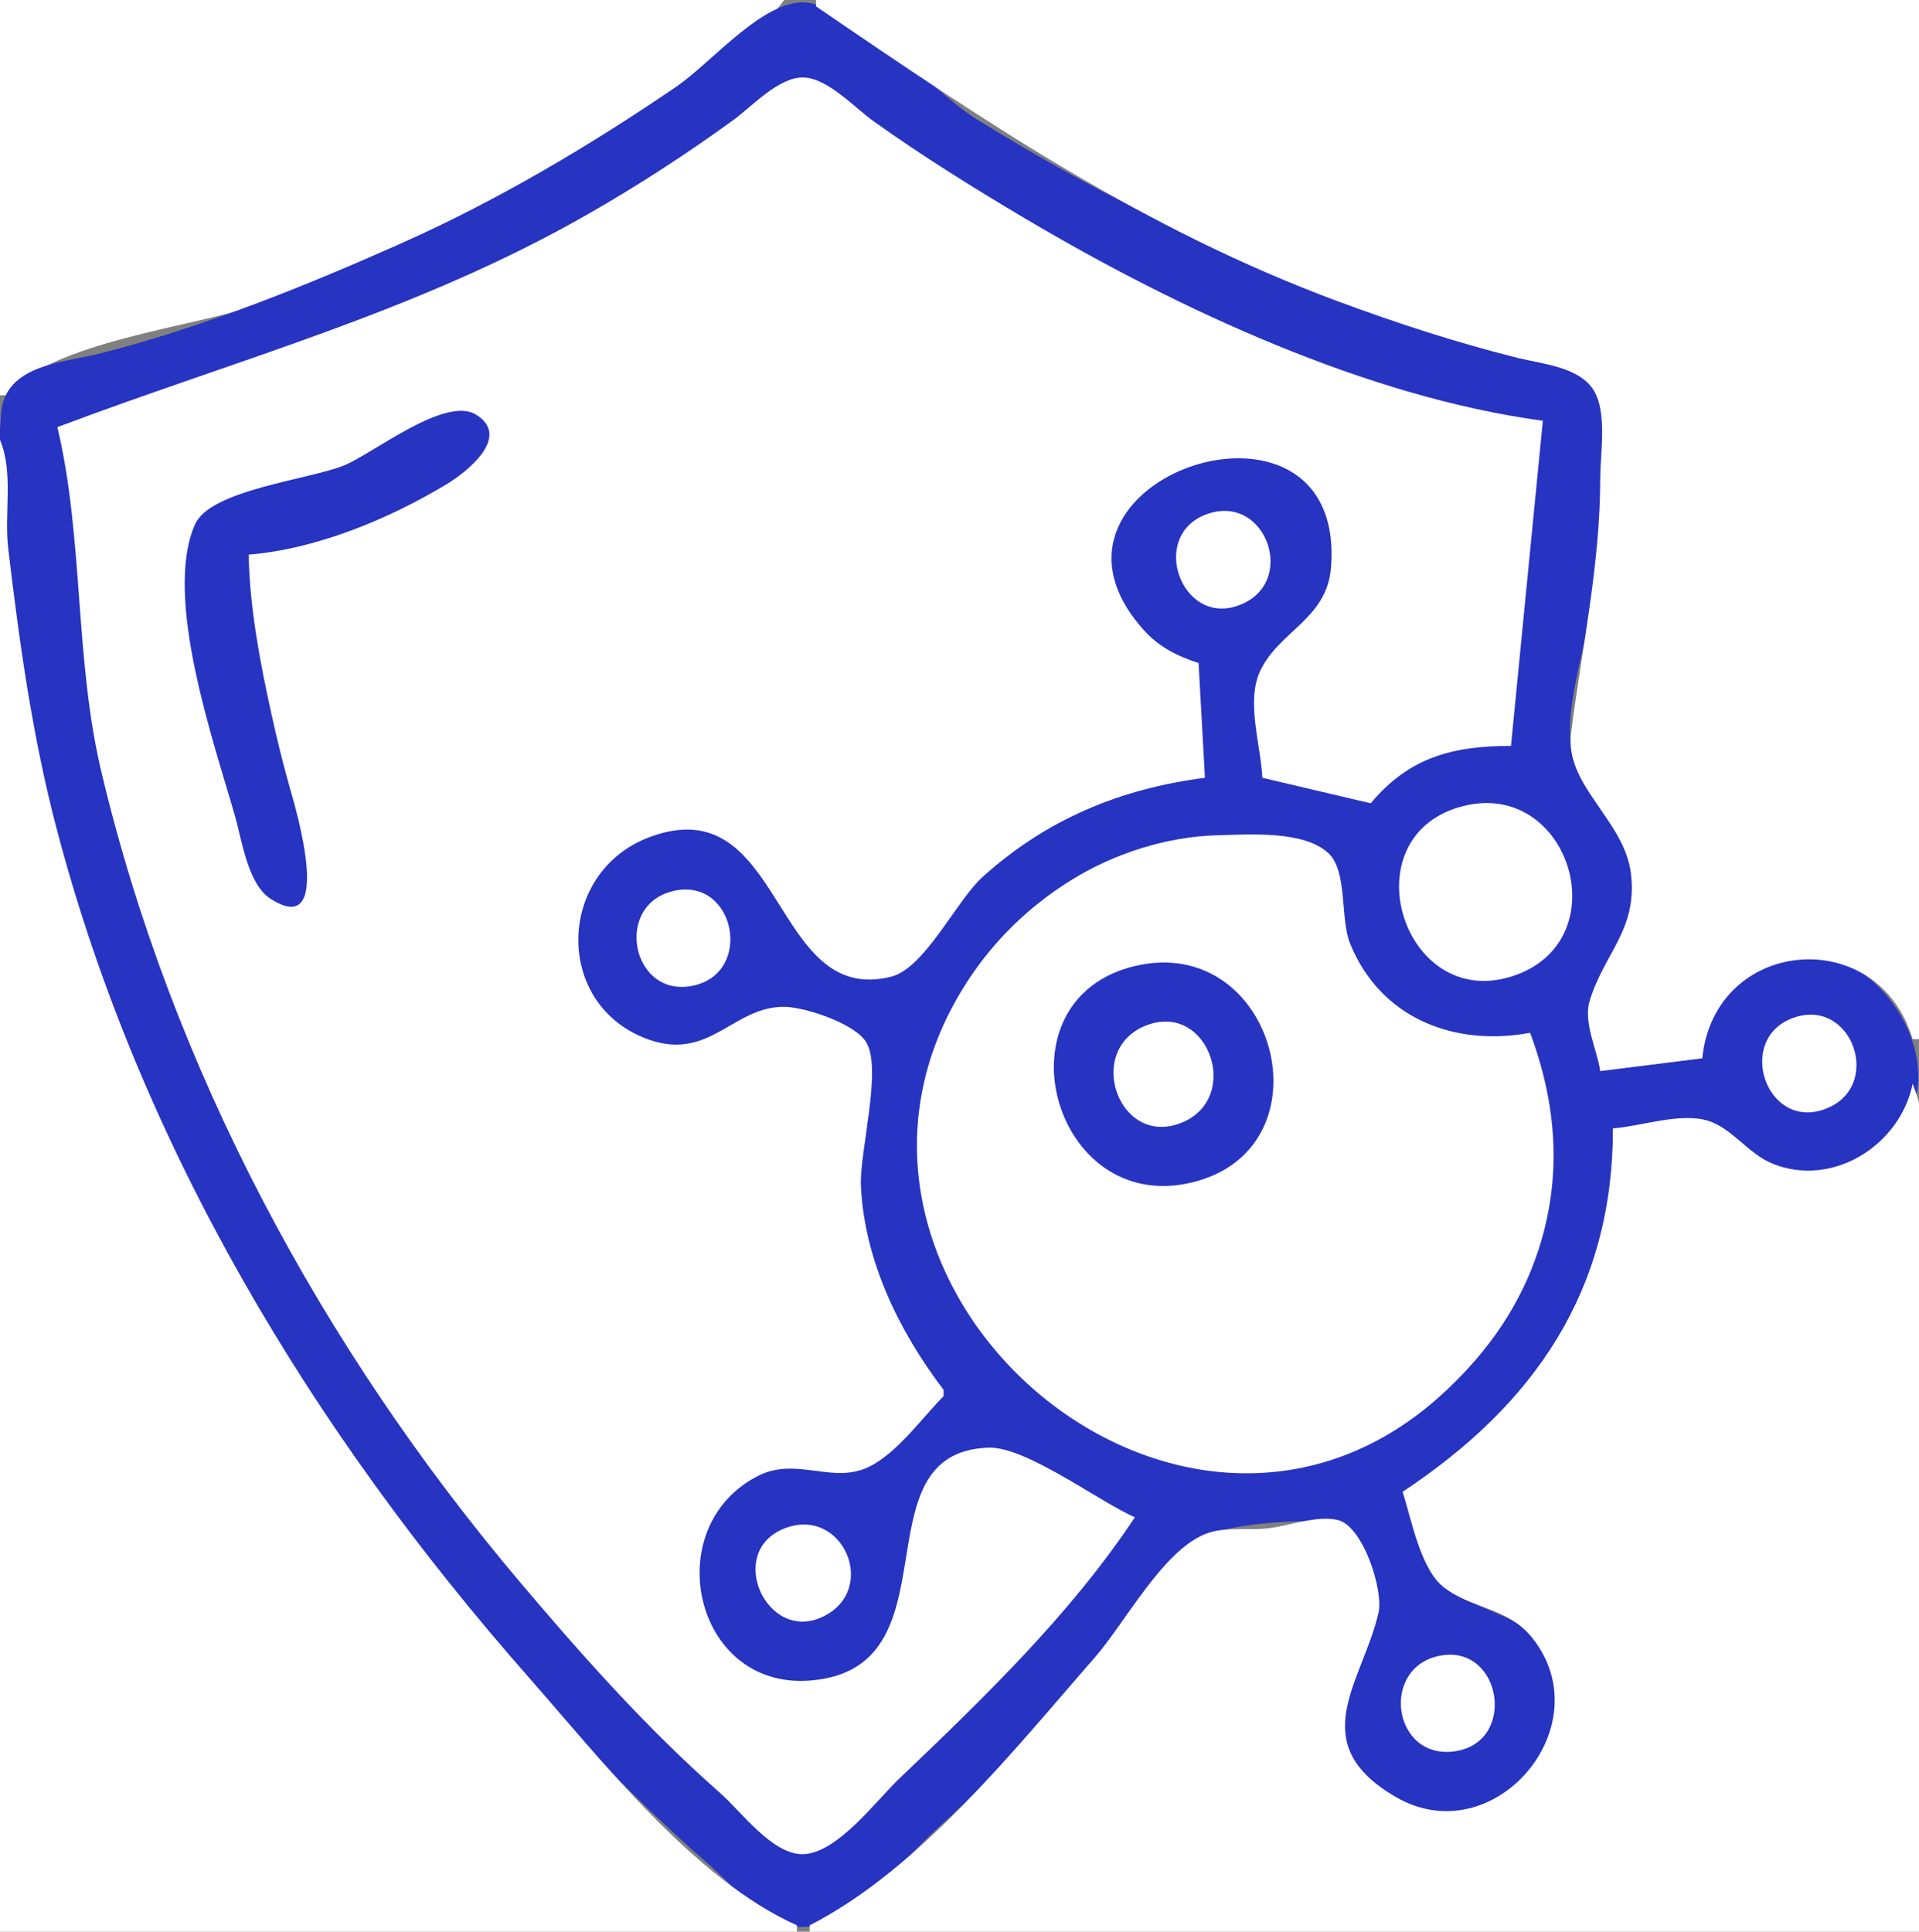
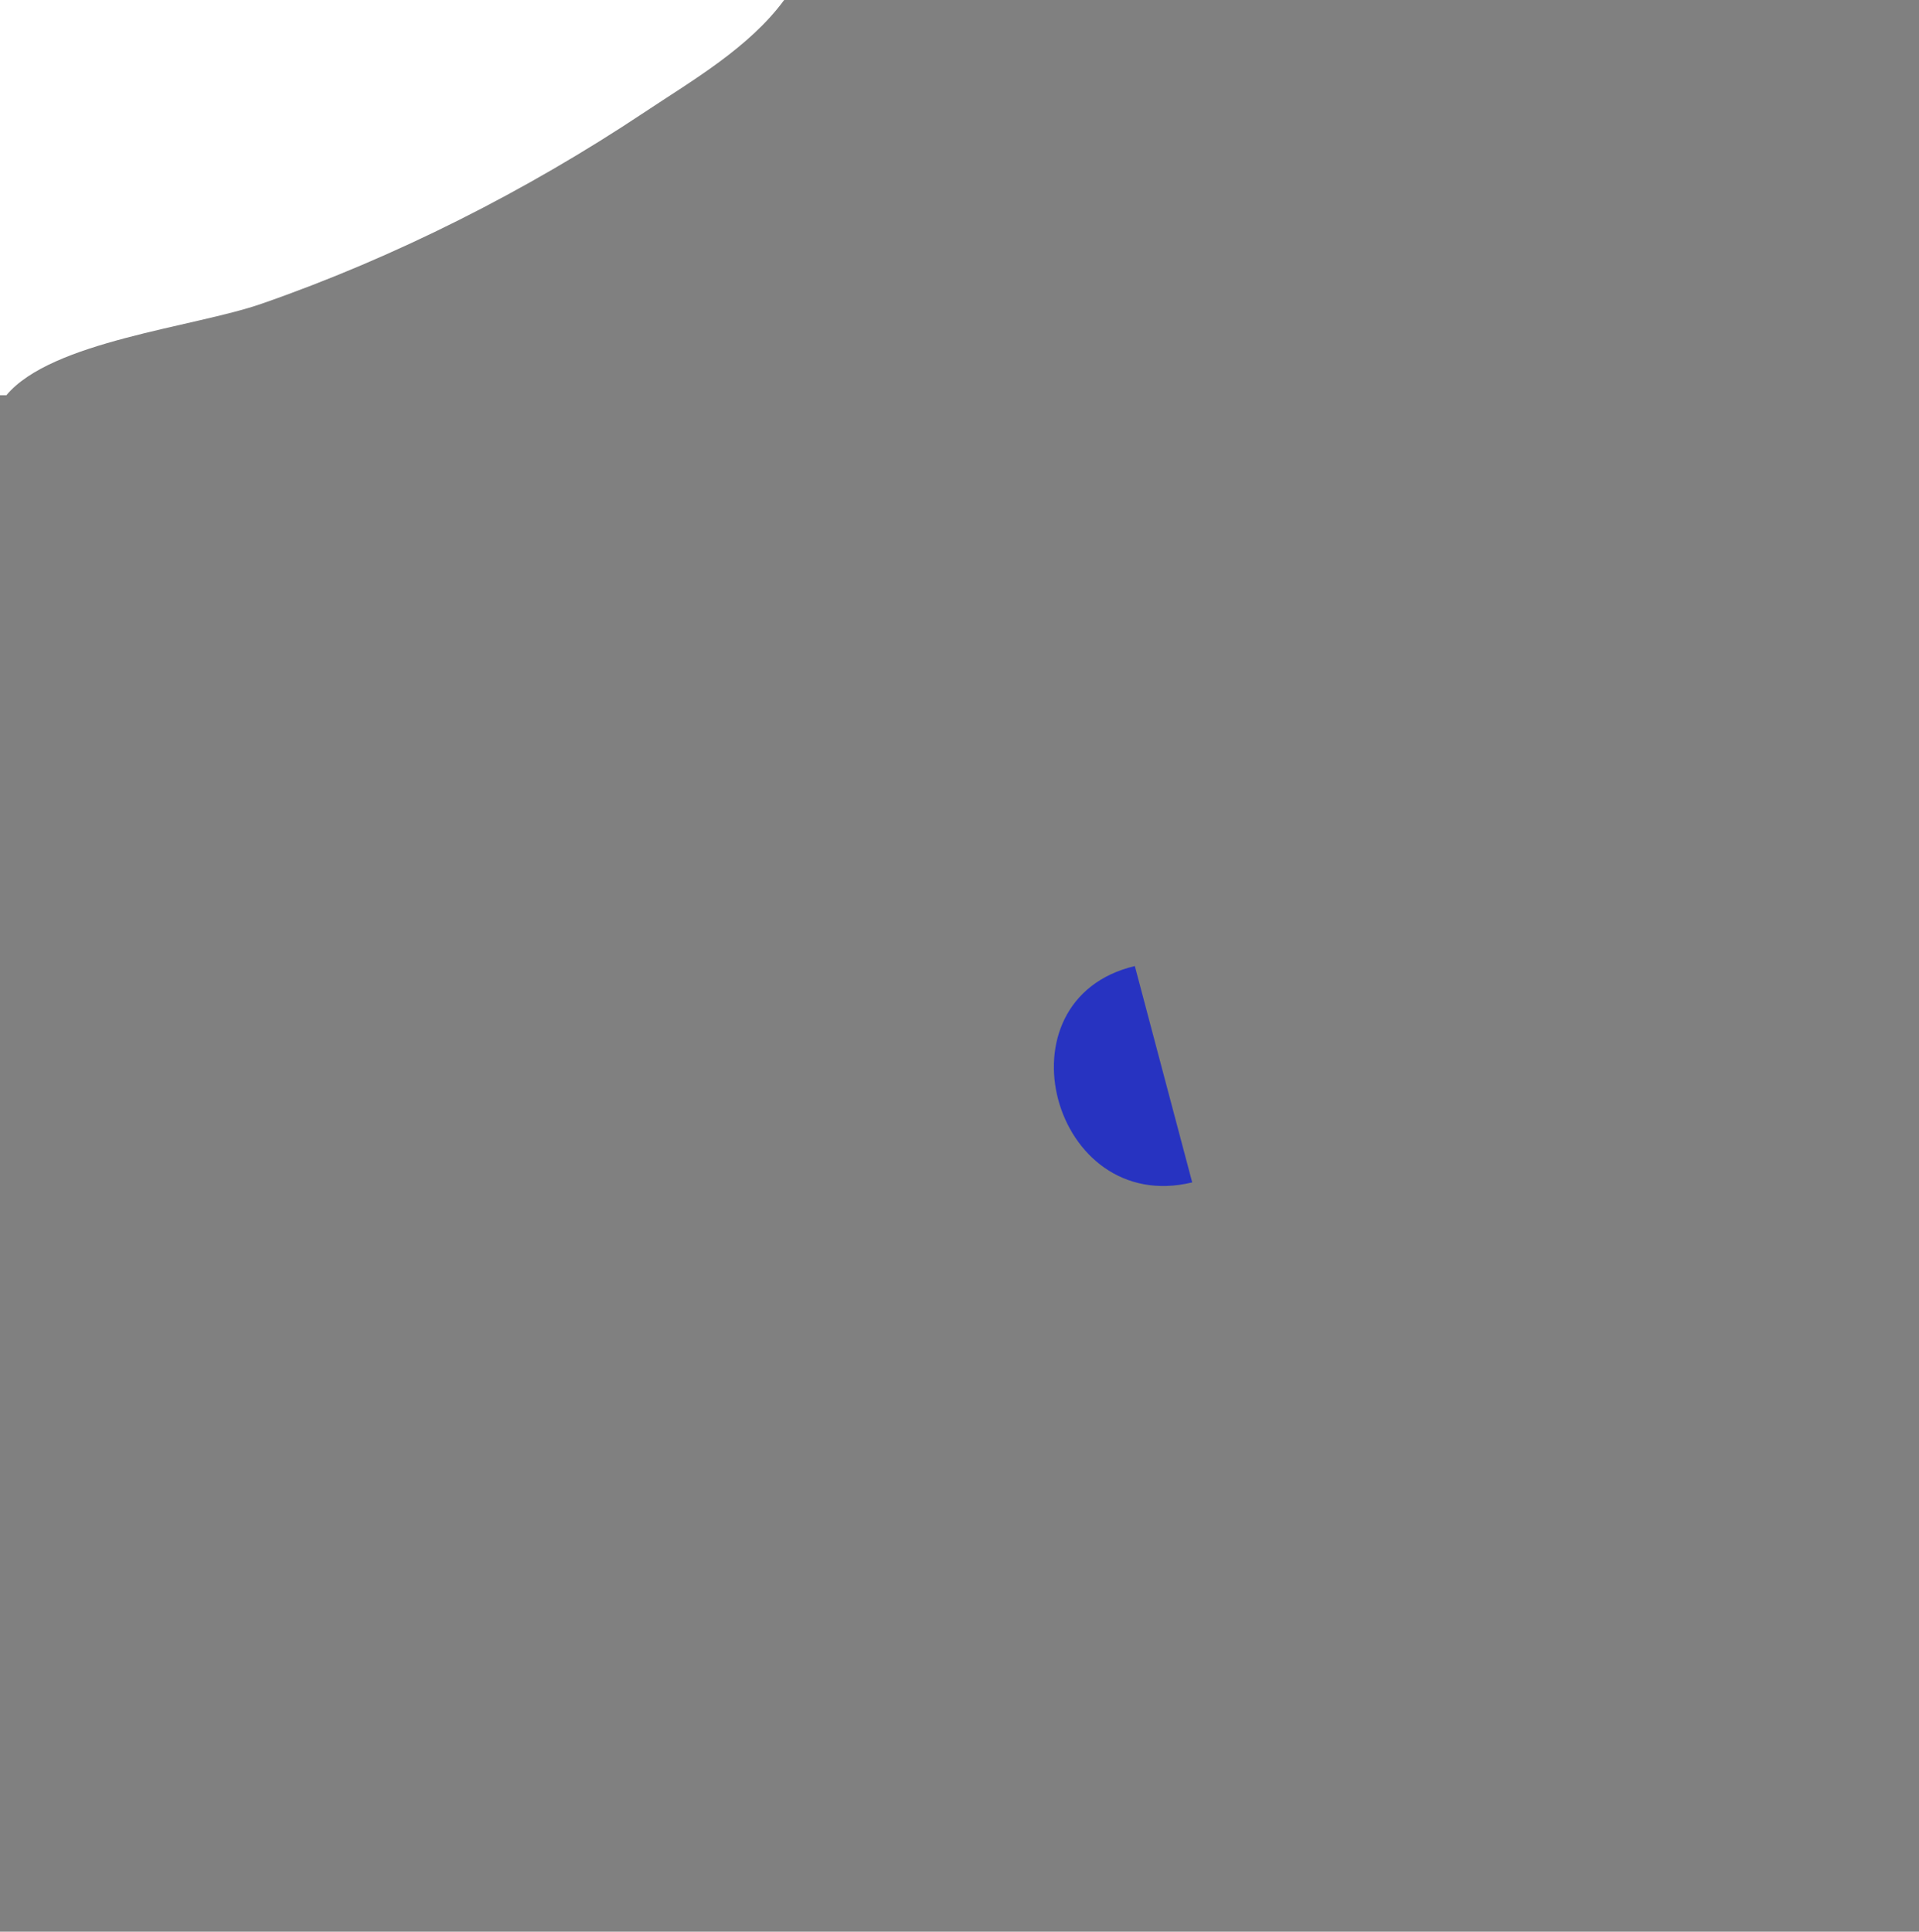
<svg xmlns="http://www.w3.org/2000/svg" width="301" height="303">
  <rect width="100%" height="100%" fill="#808080" stroke="none" />
  <path style="fill:#ffffff; stroke:none;" d="M0 0L0 62L1 62C8.037 53.524 30.422 51.329 41 47.656C61.957 40.379 82.545 29.947 101 17.667C108.656 12.572 117.488 7.488 123 0L0 0z" />
-   <path style="fill:#2733c1; stroke:none;" d="M220 234C242.462 223.498 252.997 200.829 253 177C257.448 176.809 263.586 174.583 267.83 176.309C273.107 178.456 275.713 183.171 282 183.8C284.655 184.066 287.498 183.659 290 182.736C316.536 172.95 288.461 133.945 270.394 156.043C267.931 159.056 267.196 162.225 267 166L251 168C250.723 164.823 248.62 160.484 249.53 157.424C251.73 150.032 256.367 146.595 255.96 138C255.555 129.457 247.657 125.221 246.487 117.91C245.225 110.024 249.428 100.019 249.975 92C250.461 84.891 254.841 65.271 249.397 59.728C243.49 53.712 226.035 52.883 218 49.947C195.262 41.639 173.555 31.403 153 18.575C146.358 14.43 132.857 -0.628 125 0.426C118.543 1.292 111.326 10.03 106 13.656C92.412 22.907 78.036 31.438 63 38.139C47.806 44.91 32.145 51.214 16 55.37C9.955 56.927 0.69 57.083 0.148 65.001C-4.543 133.549 33.597 206.674 76.729 257C87.401 269.452 98.615 281.505 111 292.282C114.902 295.677 120.307 302.409 126 302.262C133.394 302.07 141.905 291.44 147 286.83C157.079 277.71 166.371 267.418 175.08 257C179.084 252.21 183.545 244.02 189.09 241.028C193.152 238.836 203.274 238.515 207.956 238.576C212.84 238.641 215.772 246.778 215.897 251C216.211 261.567 204.551 267.551 214.394 278.892C225.963 292.222 245.926 279.866 243.812 264C242.268 252.415 233.061 254.45 226.51 248.411C222.978 245.156 221.919 238.309 220 234z" />
-   <path style="fill:#ffffff; stroke:none;" d="M128 0L128 1C154.544 19.15 179.503 36.033 210 47.319C219.225 50.732 228.451 53.736 238 56.127C241.811 57.081 247.724 57.529 249.972 61.228C252.135 64.787 251 71 251 75C250.999 88.551 248.118 101.616 246.433 114.996C245.403 123.177 254.782 128.624 255.815 137C256.9 145.797 251.627 149.462 249.338 157C248.314 160.372 250.5 164.612 251 168L267 166C268.961 146.978 294.596 144.808 300 163L301 163L301 0L128 0M9 67C13.137 84.377 11.674 103.238 15.884 121C26.952 167.699 50.53 211.432 81.424 248C91.306 259.697 101.498 271.159 113 281.285C116.241 284.139 121.202 290.989 126 290.836C131.355 290.666 137.449 282.431 141 279.039C154.153 266.478 167.907 253.262 178 238C172.233 235.431 160.896 226.856 155 227.074C134.09 227.847 150.592 261.834 127 263.609C108.745 264.982 103.198 239.371 119 231.457C124.49 228.707 129.79 232.231 135 230.597C139.975 229.037 144.405 222.595 148 219L148 218C141.046 208.886 135.554 197.647 135.039 186C134.802 180.636 138.405 167.758 135.883 163.499C134.142 160.56 126.264 157.949 123 157.926C115.096 157.87 111.372 166.316 102 163.146C86.738 157.983 87.159 136.712 102 131.264C123.115 123.512 120.932 158.019 139.816 153.187C145.058 151.845 150.01 141.282 154.09 137.59C164.109 128.524 175.687 123.719 189 122L188 104C184.677 102.939 181.771 101.475 179.39 98.815C158.101 75.025 211.234 57.288 208.775 89C208.141 97.172 200.501 98.982 197.603 105.375C195.446 110.136 197.786 117.009 198 122L215 126C221.058 118.748 227.922 117.001 237 117L242 66C214.379 62.281 184.772 48.461 161 34.397C152.786 29.537 144.771 24.544 137 19C134.052 16.897 129.81 12.231 126 12.153C122.137 12.073 117.92 16.727 115 18.848C107.626 24.203 99.917 29.208 92 33.719C65.218 48.979 37.418 56.279 9 67z" />
-   <path style="fill:#2733c1; stroke:none;" d="M39 87C49.618 86.133 60.93 81.439 69.999 75.985C73.011 74.173 80.34 68.564 74.681 65.046C69.857 62.047 58.658 71.056 54 72.988C48.659 75.205 33.04 76.792 30.603 82.228C25.514 93.582 33.655 116.741 36.86 128C37.933 131.771 38.864 138.674 42.418 140.968C52.52 147.487 46.381 126.812 45.579 124C44.442 120.016 43.468 116.045 42.576 112C40.773 103.827 39.173 95.388 39 87z" />
-   <path style="fill:#ffffff; stroke:none;" d="M0 69L0 303L125 303L125 302C108.945 294.845 94.264 275.972 82.845 263C49.008 224.564 21.969 179.828 8.884 130C5.088 115.544 3.034 100.81 1.285 86C0.636 80.496 2.156 74.138 0 69M189.044 80.746C180.316 84.174 185.252 97.943 193.985 95.062C203.867 91.803 198.617 76.986 189.044 80.746M229 126.573C211.684 131.52 220.062 158.432 237 153.195C254.284 147.852 246.201 121.658 229 126.573M240 162C228.216 164.188 216.579 159.837 211.765 148C210.183 144.11 211.398 136.71 208.397 133.857C204.568 130.218 195.844 130.894 191 131.015C183.019 131.213 174.757 133.871 168 138.066C161.434 142.142 155.902 147.509 151.699 154C121.318 200.929 185.782 257.054 226.999 217.957C233.602 211.694 238.512 204.674 241.329 196C245.056 184.523 244.172 173.192 240 162M106.004 139.677C95.982 141.594 99.043 156.965 108.985 154.548C118.113 152.329 115.269 137.906 106.004 139.677z" />
-   <path style="fill:#2733c1; stroke:none;" d="M178 151.532C155.925 156.785 165.025 190.8 187 185.467C209.067 180.112 200.133 146.266 178 151.532z" />
-   <path style="fill:#ffffff; stroke:none;" d="M281.044 159.747C272.3 163.151 277.019 177.091 285.981 174.063C295.699 170.781 290.54 156.05 281.044 159.747M180.015 160.758C170.073 164.357 175.261 179.762 184.985 176.242C194.927 172.643 189.739 157.238 180.015 160.758M300 170C298.054 179.647 287.434 186.363 278 182.517C274.213 180.973 271.615 176.895 267.83 175.772C263.521 174.495 257.423 176.651 253 177C252.983 202.424 240.743 220.261 220 234C221.407 238.318 222.775 246.137 226.51 249.012C231.035 252.495 236.504 252.012 240.442 257.043C251.254 270.856 234.297 290.724 219.004 281.91C204.363 273.473 213.727 263.81 216.215 253C217.039 249.421 213.775 239.284 209.775 238.407C206.469 237.683 202.302 239.308 199 239.714C195.834 240.103 192.091 239.409 189.09 240.603C182.314 243.299 176.45 254.591 171.714 260C159.136 274.365 144.246 293.196 127 302L127 303L301 303L301 210C301 198.58 304.408 180.504 300 170M123.044 239.746C113.759 243.392 120.228 257.702 128.956 253.642C137.961 249.453 132.211 236.147 123.044 239.746M226.004 259.681C216.441 261.38 218.351 275.904 227.997 274.728C238.038 273.503 235.606 257.975 226.004 259.681z" />
+   <path style="fill:#2733c1; stroke:none;" d="M178 151.532C155.925 156.785 165.025 190.8 187 185.467z" />
</svg>